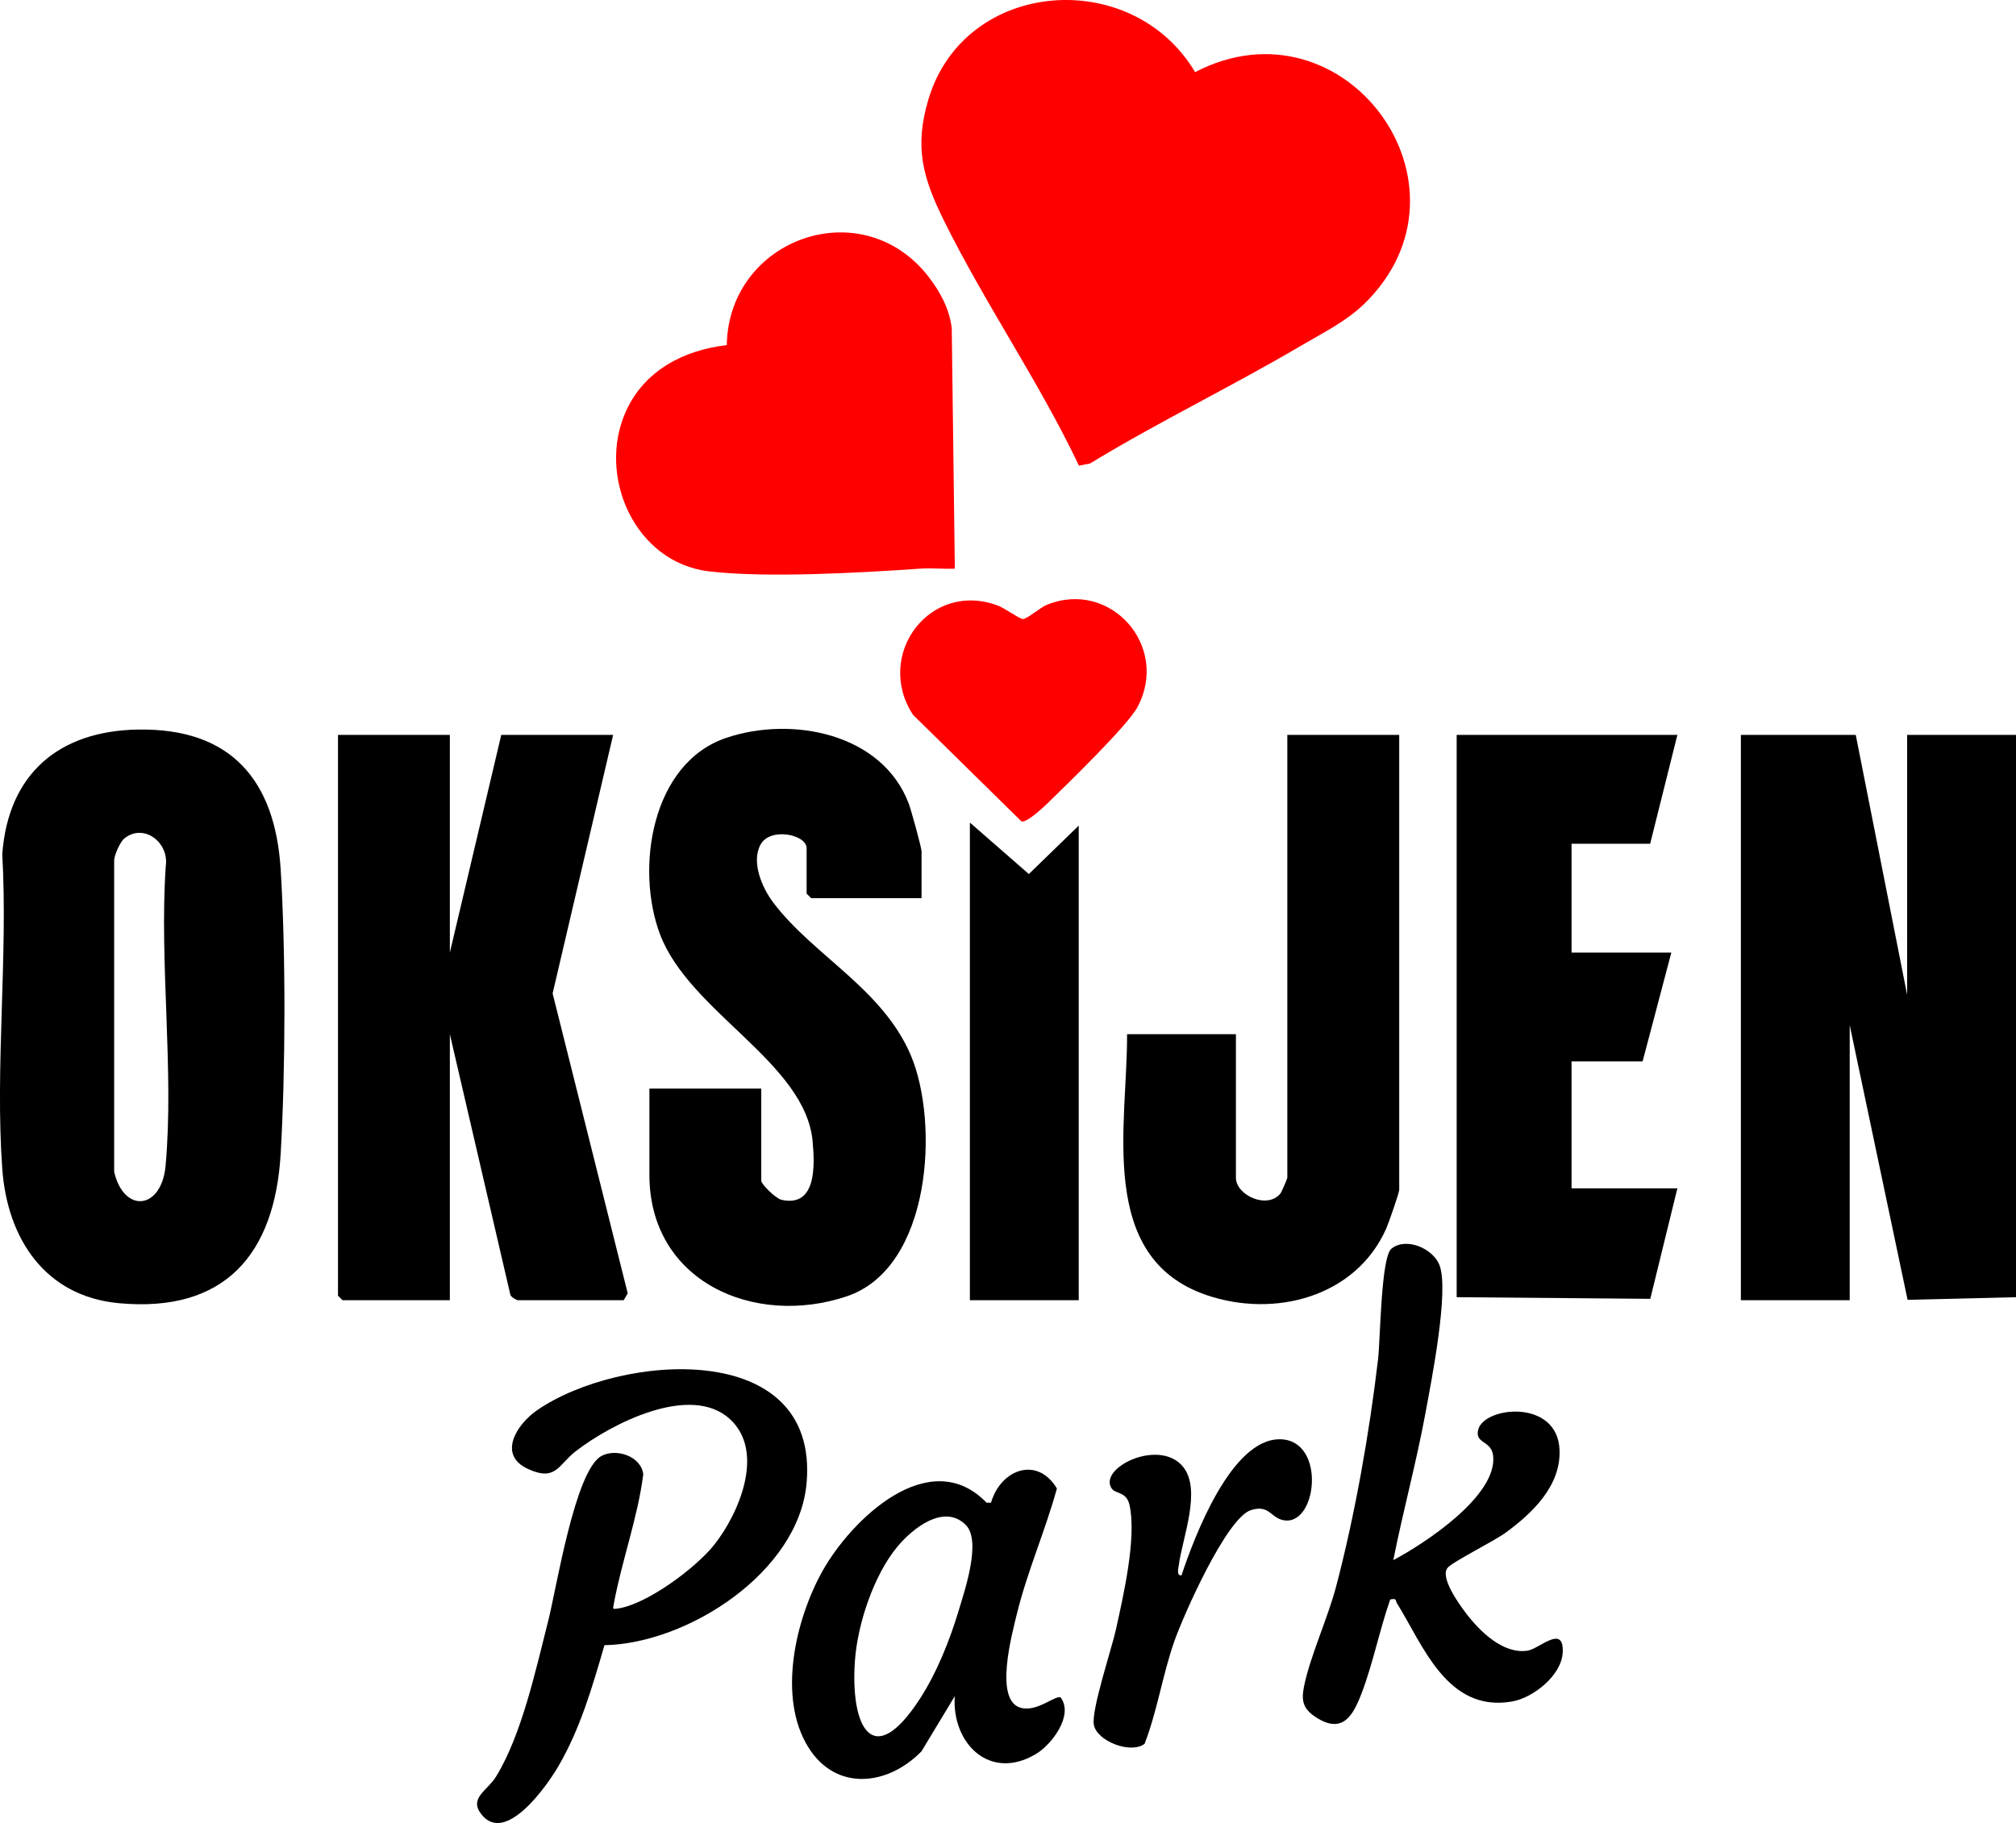
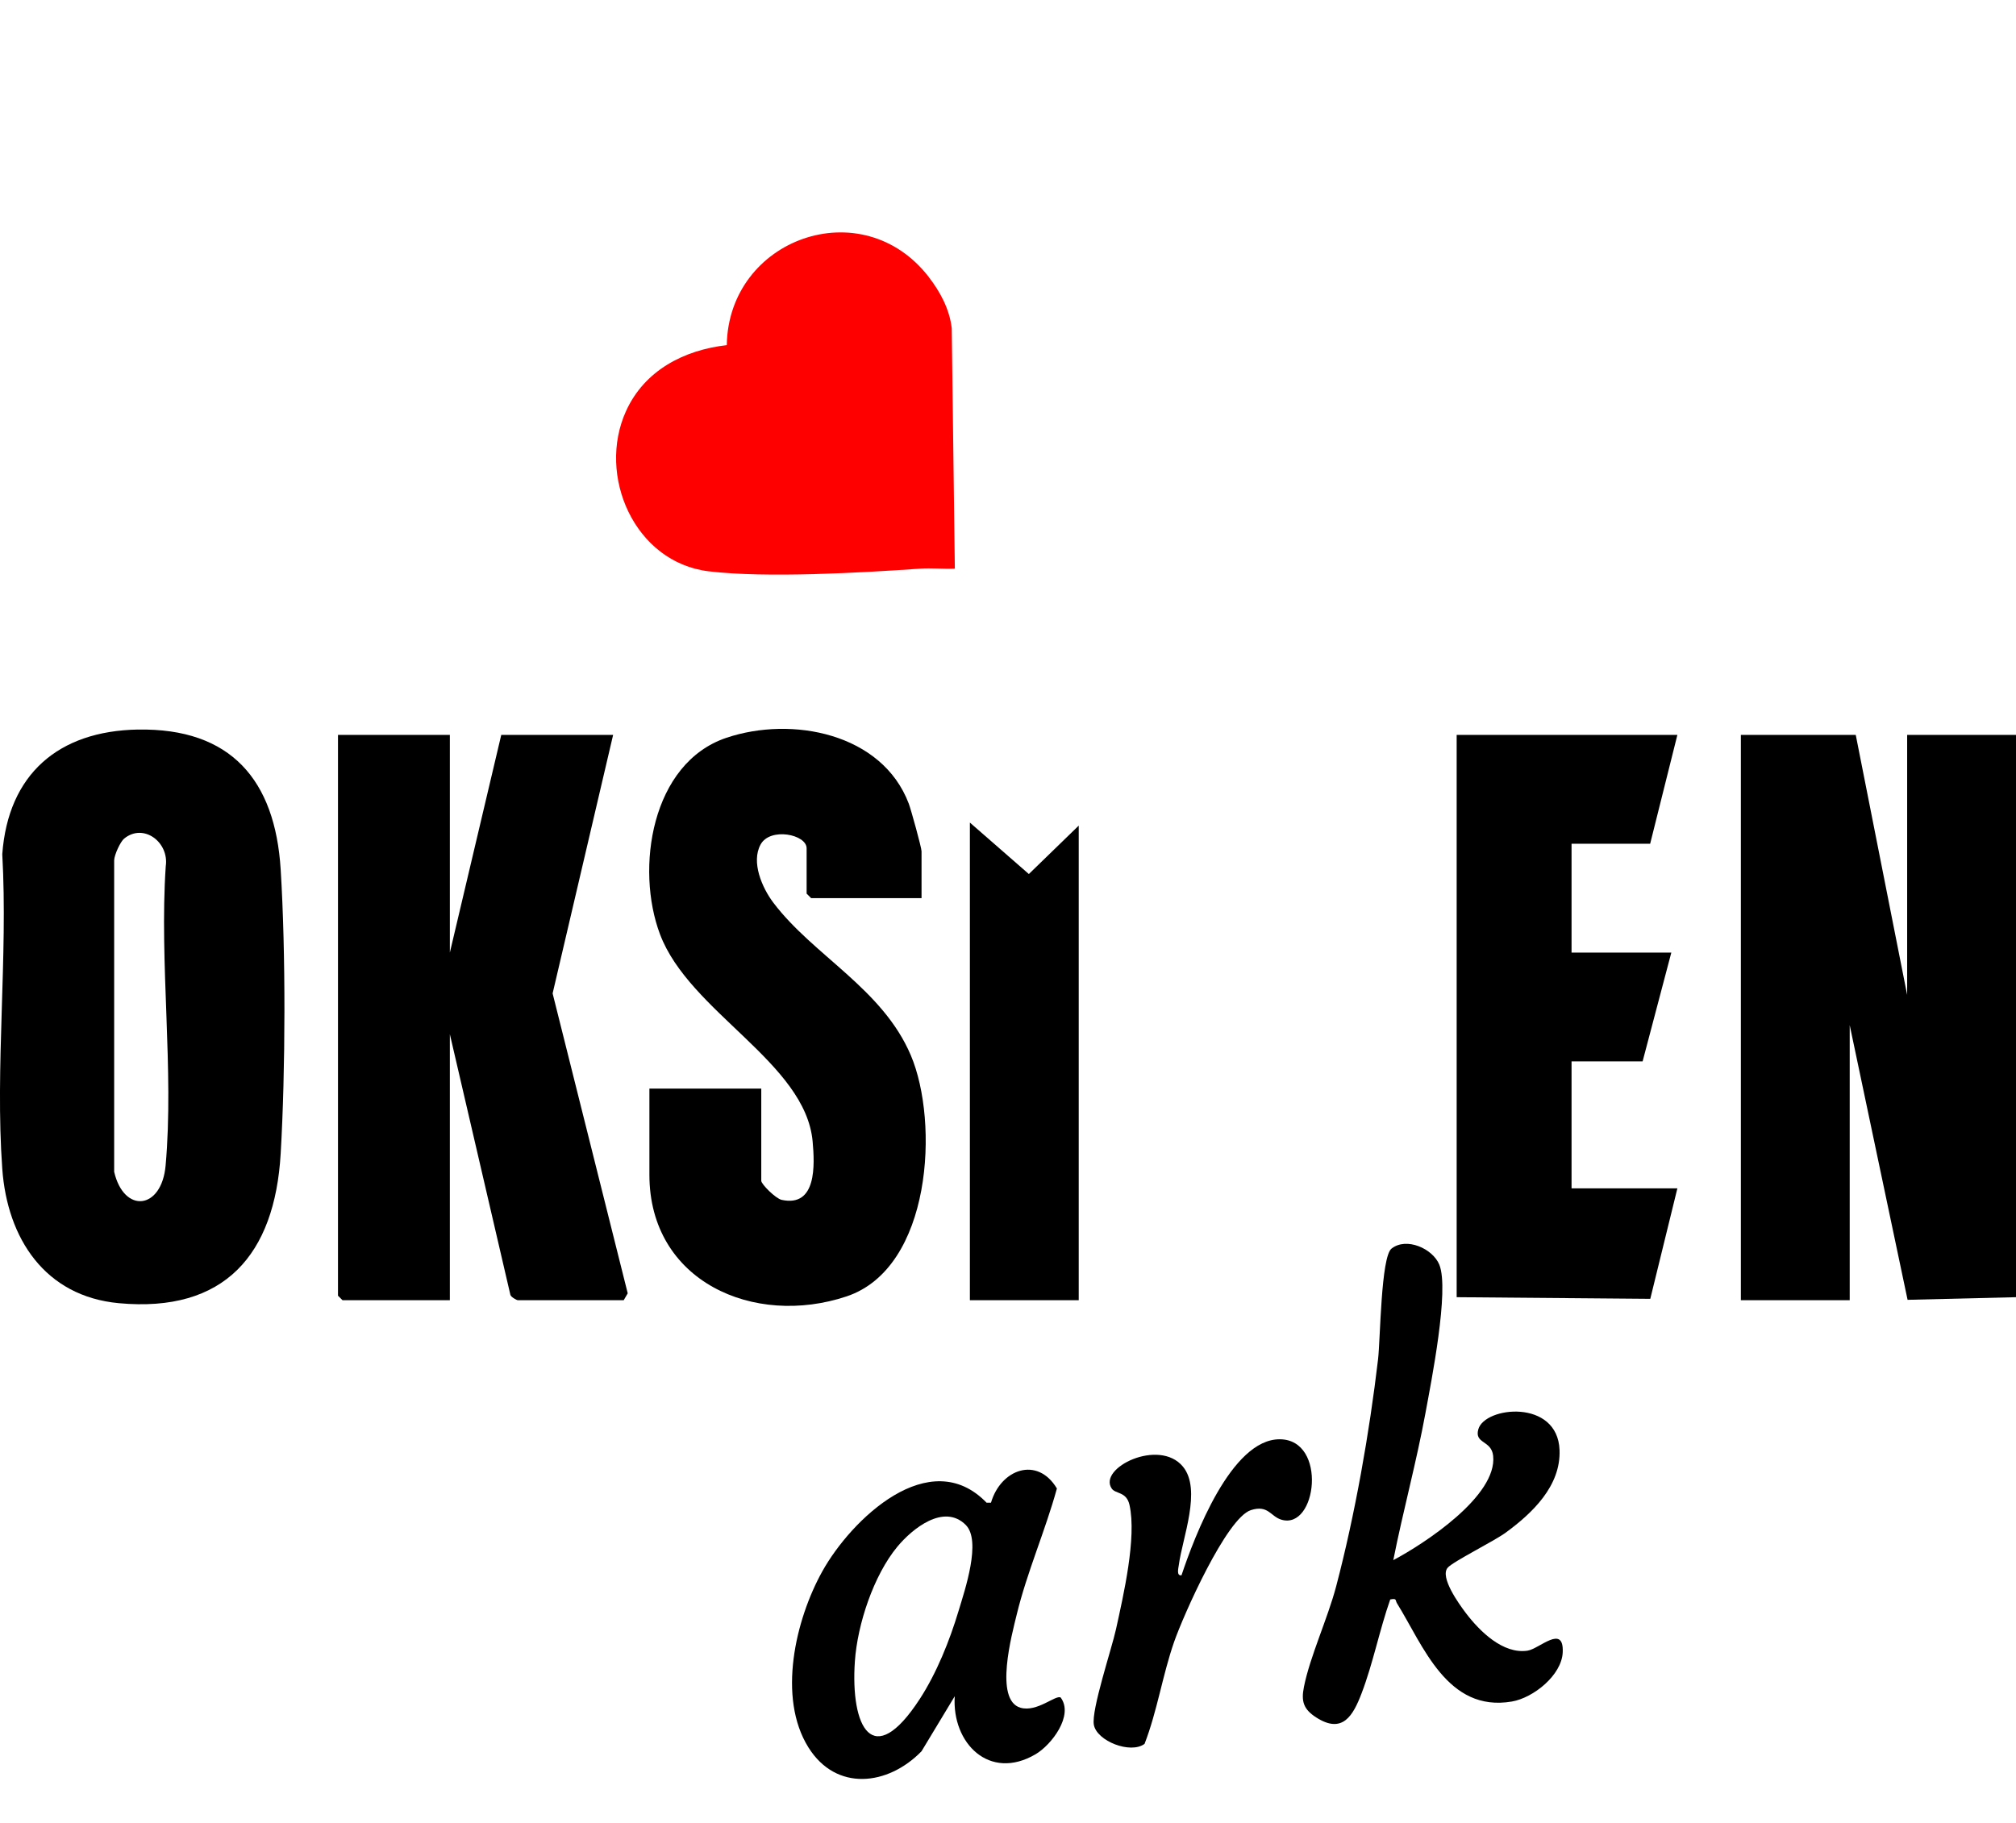
<svg xmlns="http://www.w3.org/2000/svg" id="katman_1" data-name="katman 1" viewBox="0 0 666.79 603.06">
  <defs>
    <style>
      .cls-1 {
        fill: red;
      }
    </style>
  </defs>
-   <path class="cls-1" d="M346.44,265.76c-1.5,1.45-7.15,6.7-8.64,5.91l-35.84-35.23c-12.82-19.72,5.5-44.57,28.11-36.11,2.21.83,7.22,4.45,8.22,4.45,1.45,0,5.71-3.79,7.96-4.71,20.99-8.55,40.81,13.69,29.92,33.92-3.28,6.1-23.54,25.76-29.73,31.77Z" />
  <polygon points="613.79 243.11 630.79 329.11 630.79 243.11 666.79 243.11 666.79 429.11 630.93 429.98 611.79 339.11 611.79 430.11 575.79 430.11 575.79 243.11 613.79 243.11" />
  <polygon points="554.79 243.11 545.79 279.11 519.79 279.11 519.79 315.11 552.79 315.11 543.29 351.11 519.79 351.11 519.79 393.11 554.79 393.11 545.83 429.65 481.79 429.11 481.79 243.11 554.79 243.11" />
-   <path d="M462.79,243.11v150.5c0,.98-3.53,11.06-4.27,12.73-10.06,22.78-37.05,29.76-59.52,22.05-36.4-12.49-26.06-56.44-26.22-86.28h36v47.5c0,5.71,10.3,10.54,14.71,5.22.38-.46,2.29-4.93,2.29-5.22v-146.5h37Z" />
  <polygon points="320.79 272.11 340.29 289.13 356.79 273.11 356.79 430.11 320.79 430.11 320.79 272.11" />
  <path d="M45.61,241.34c30.77-.54,45.38,16.72,47.22,46.23,1.71,27.45,1.61,66.58,0,94.08-1.95,33.37-18.56,52.69-53.53,49.44-24.41-2.26-36.9-21.39-38.55-44.45-2.42-33.65,1.92-70.12,0-104.08,1.95-26.51,18.63-40.77,44.86-41.23ZM41.07,277.4c-1.25,1.02-3.24,5.31-3.31,7.18v103.05c3.24,13.91,15.69,12.58,17.01-2.04,2.84-31.54-2.11-67.05.05-99.02,1.18-7.95-7.33-14.41-13.75-9.17Z" />
  <path d="M148.79,243.11v72l17-72h37l-20.01,85.51,24.84,99.21-1.33,2.28h-35c-.39,0-2.28-1.04-2.48-1.77l-20.02-86.23v88h-35.5l-1.5-1.5v-185.5h37Z" />
  <path d="M304.79,297.11h-36.5l-1.5-1.5v-15c0-4.6-12.06-7.05-15.23-1.24s.47,14.26,4.23,19.24c13.27,17.54,36.12,28.42,45.48,50.52s6.94,70.27-21.25,79.71c-30.62,10.25-65.23-4.91-65.23-40.23v-28.5h37v30.5c0,1.12,4.78,5.88,6.73,6.3,11.66,2.54,10.95-11.58,10.26-19.29-2.34-26.12-40.74-42.79-50.47-68.53-8.22-21.74-2.9-56.67,21.95-65.03,21.65-7.28,51.48-1.52,60.31,21.77.74,1.94,4.23,14.58,4.23,15.77v15.5Z" />
  <path class="cls-1" d="M307.22,91.69c3.7,4.79,6.85,10.53,7.57,16.93l1.02,79.49c-3.8.16-7.69-.26-11.49,0-19.57,1.35-50.83,3.16-69.9.88-24.54-2.93-37.11-31.69-27.32-53.1,6.1-13.34,19.06-20.1,33.28-21.72.57-35.23,44.74-51.15,66.85-22.49Z" />
-   <path class="cls-1" d="M451.21,100.52c-5.98,5.82-13.59,9.54-20.75,13.76-22.98,13.54-47.15,25.18-69.95,39.05l-3.64.71c-13.13-27.64-31.08-53.6-44.59-80.92-6.99-14.13-9.98-24.29-5.21-40.24,11.96-39.99,67.36-44.11,88.21-9.02,49.38-25.67,95.97,37.66,55.94,76.67Z" />
-   <path d="M199.92,544.23c-4,13.77-8.02,27.73-15.32,40.18-3.7,6.31-17.4,25.95-25.38,15.77-4.22-5.38,1.95-7.82,4.78-12.38,8.55-13.79,13.3-35.83,17.33-51.66,2.7-10.61,8.83-49.58,17.54-54.47,4.76-2.68,13.16-.06,13.89,6.02-1.84,14.49-7.16,28.67-9.79,43.12-.27,1.48-.4,1.54,1.3,1.3,9.64-1.35,25.89-13.45,31.94-21.08,8.22-10.37,16.93-30.79,5.24-41.57-13.08-12.05-39.44,1.6-51.12,10.68-5.66,4.4-6.48,10.09-15.8,5.74-10.04-4.68-3.61-14.75,3.14-19.4,27.32-18.8,93.32-23.97,89.11,24.11-2.58,29.43-39.26,53.09-66.85,53.64Z" />
-   <path d="M460.8,516.11c10.43-5.53,34.48-21.29,33.06-34.53-.56-5.2-6.26-3.92-4.91-8.76,2.12-7.61,26.22-10.13,26.87,6.84.46,11.89-9.01,20.88-17.71,27.26-4.06,2.98-17.51,9.61-19.3,11.69-2.65,3.09,3.71,11.94,6.01,14.97,4.57,6.02,12.29,13.68,20.41,12.46,3.91-.59,12.05-8.93,11.64.54-.33,7.6-9.73,15.06-16.8,16.28-21.41,3.68-29.37-18.57-38.01-32.48-.65-1.04.05-1.74-2.24-1.28-3.55,10.1-5.66,21.05-9.47,31.04-2.83,7.4-6.3,13.6-15.04,7.97-4.2-2.71-4.98-5.33-4.04-10.05,1.98-10.04,7.88-22.69,10.67-33.32,6.22-23.63,11.01-50.84,13.86-75.14.75-6.4.94-33.78,4.44-36.56,4.92-3.91,13.65-.01,15.82,5.32,3.38,8.33-2.69,38.72-4.56,48.93-3.01,16.39-7.43,32.49-10.67,48.82Z" />
+   <path d="M460.8,516.11c10.43-5.53,34.48-21.29,33.06-34.53-.56-5.2-6.26-3.92-4.91-8.76,2.12-7.61,26.22-10.13,26.87,6.84.46,11.89-9.01,20.88-17.71,27.26-4.06,2.98-17.51,9.61-19.3,11.69-2.65,3.09,3.71,11.94,6.01,14.97,4.57,6.02,12.29,13.68,20.41,12.46,3.91-.59,12.05-8.93,11.64.54-.33,7.6-9.73,15.06-16.8,16.28-21.41,3.68-29.37-18.57-38.01-32.48-.65-1.04.05-1.74-2.24-1.28-3.55,10.1-5.66,21.05-9.47,31.04-2.83,7.4-6.3,13.6-15.04,7.97-4.2-2.71-4.98-5.33-4.04-10.05,1.98-10.04,7.88-22.69,10.67-33.32,6.22-23.63,11.01-50.84,13.86-75.14.75-6.4.94-33.78,4.44-36.56,4.92-3.91,13.65-.01,15.82,5.32,3.38,8.33-2.69,38.72-4.56,48.93-3.01,16.39-7.43,32.49-10.67,48.82" />
  <path d="M315.78,561.11l-10.99,18.21c-11.09,11.39-28.21,13.45-37.42-1.3-10.28-16.48-4.3-42.21,4.61-58.22,9.55-17.16,35.49-42.2,54.33-22.71h1.46c3.22-11.07,15.31-15.53,21.8-4.7-3.85,14.02-9.86,27.57-13.29,41.7-1.57,6.48-7.51,28.26,1.23,30.82,5.46,1.6,11.69-4.36,13.31-3.37,4.39,5.9-2.99,15.64-8.32,18.77-15.25,8.95-27.73-3.68-26.72-19.2ZM319.44,504.46c-7.26-7.26-17.72,1.25-22.63,7.17-7.88,9.5-13.22,25.72-14.06,37.94-1.49,21.63,5.83,36.48,21.46,12.46,5.59-8.6,9.89-19.32,12.84-29.16,2.05-6.82,7.63-23.16,2.38-28.41Z" />
  <path d="M378.56,576.87c-4.63,3.45-15.79-.92-16.77-6.31-.89-4.88,5.89-25.07,7.33-31.63,2.44-11.13,6.88-30.26,4.46-41.11-1-4.46-4.6-3.57-5.87-5.4-4.66-6.77,15.64-16.81,23.54-7.27,6.31,7.62-.2,23.66-1.36,32.57-.14,1.07-.85,3.64.89,3.38,4.26-12.72,16.41-45.09,32.52-44.99,15.82.09,12.26,30.19.46,26.58-3.55-1.09-4.31-4.97-10.02-3.15-8.09,2.58-22.42,35-25.41,43.61-3.84,11.04-5.55,22.8-9.77,33.72Z" />
</svg>